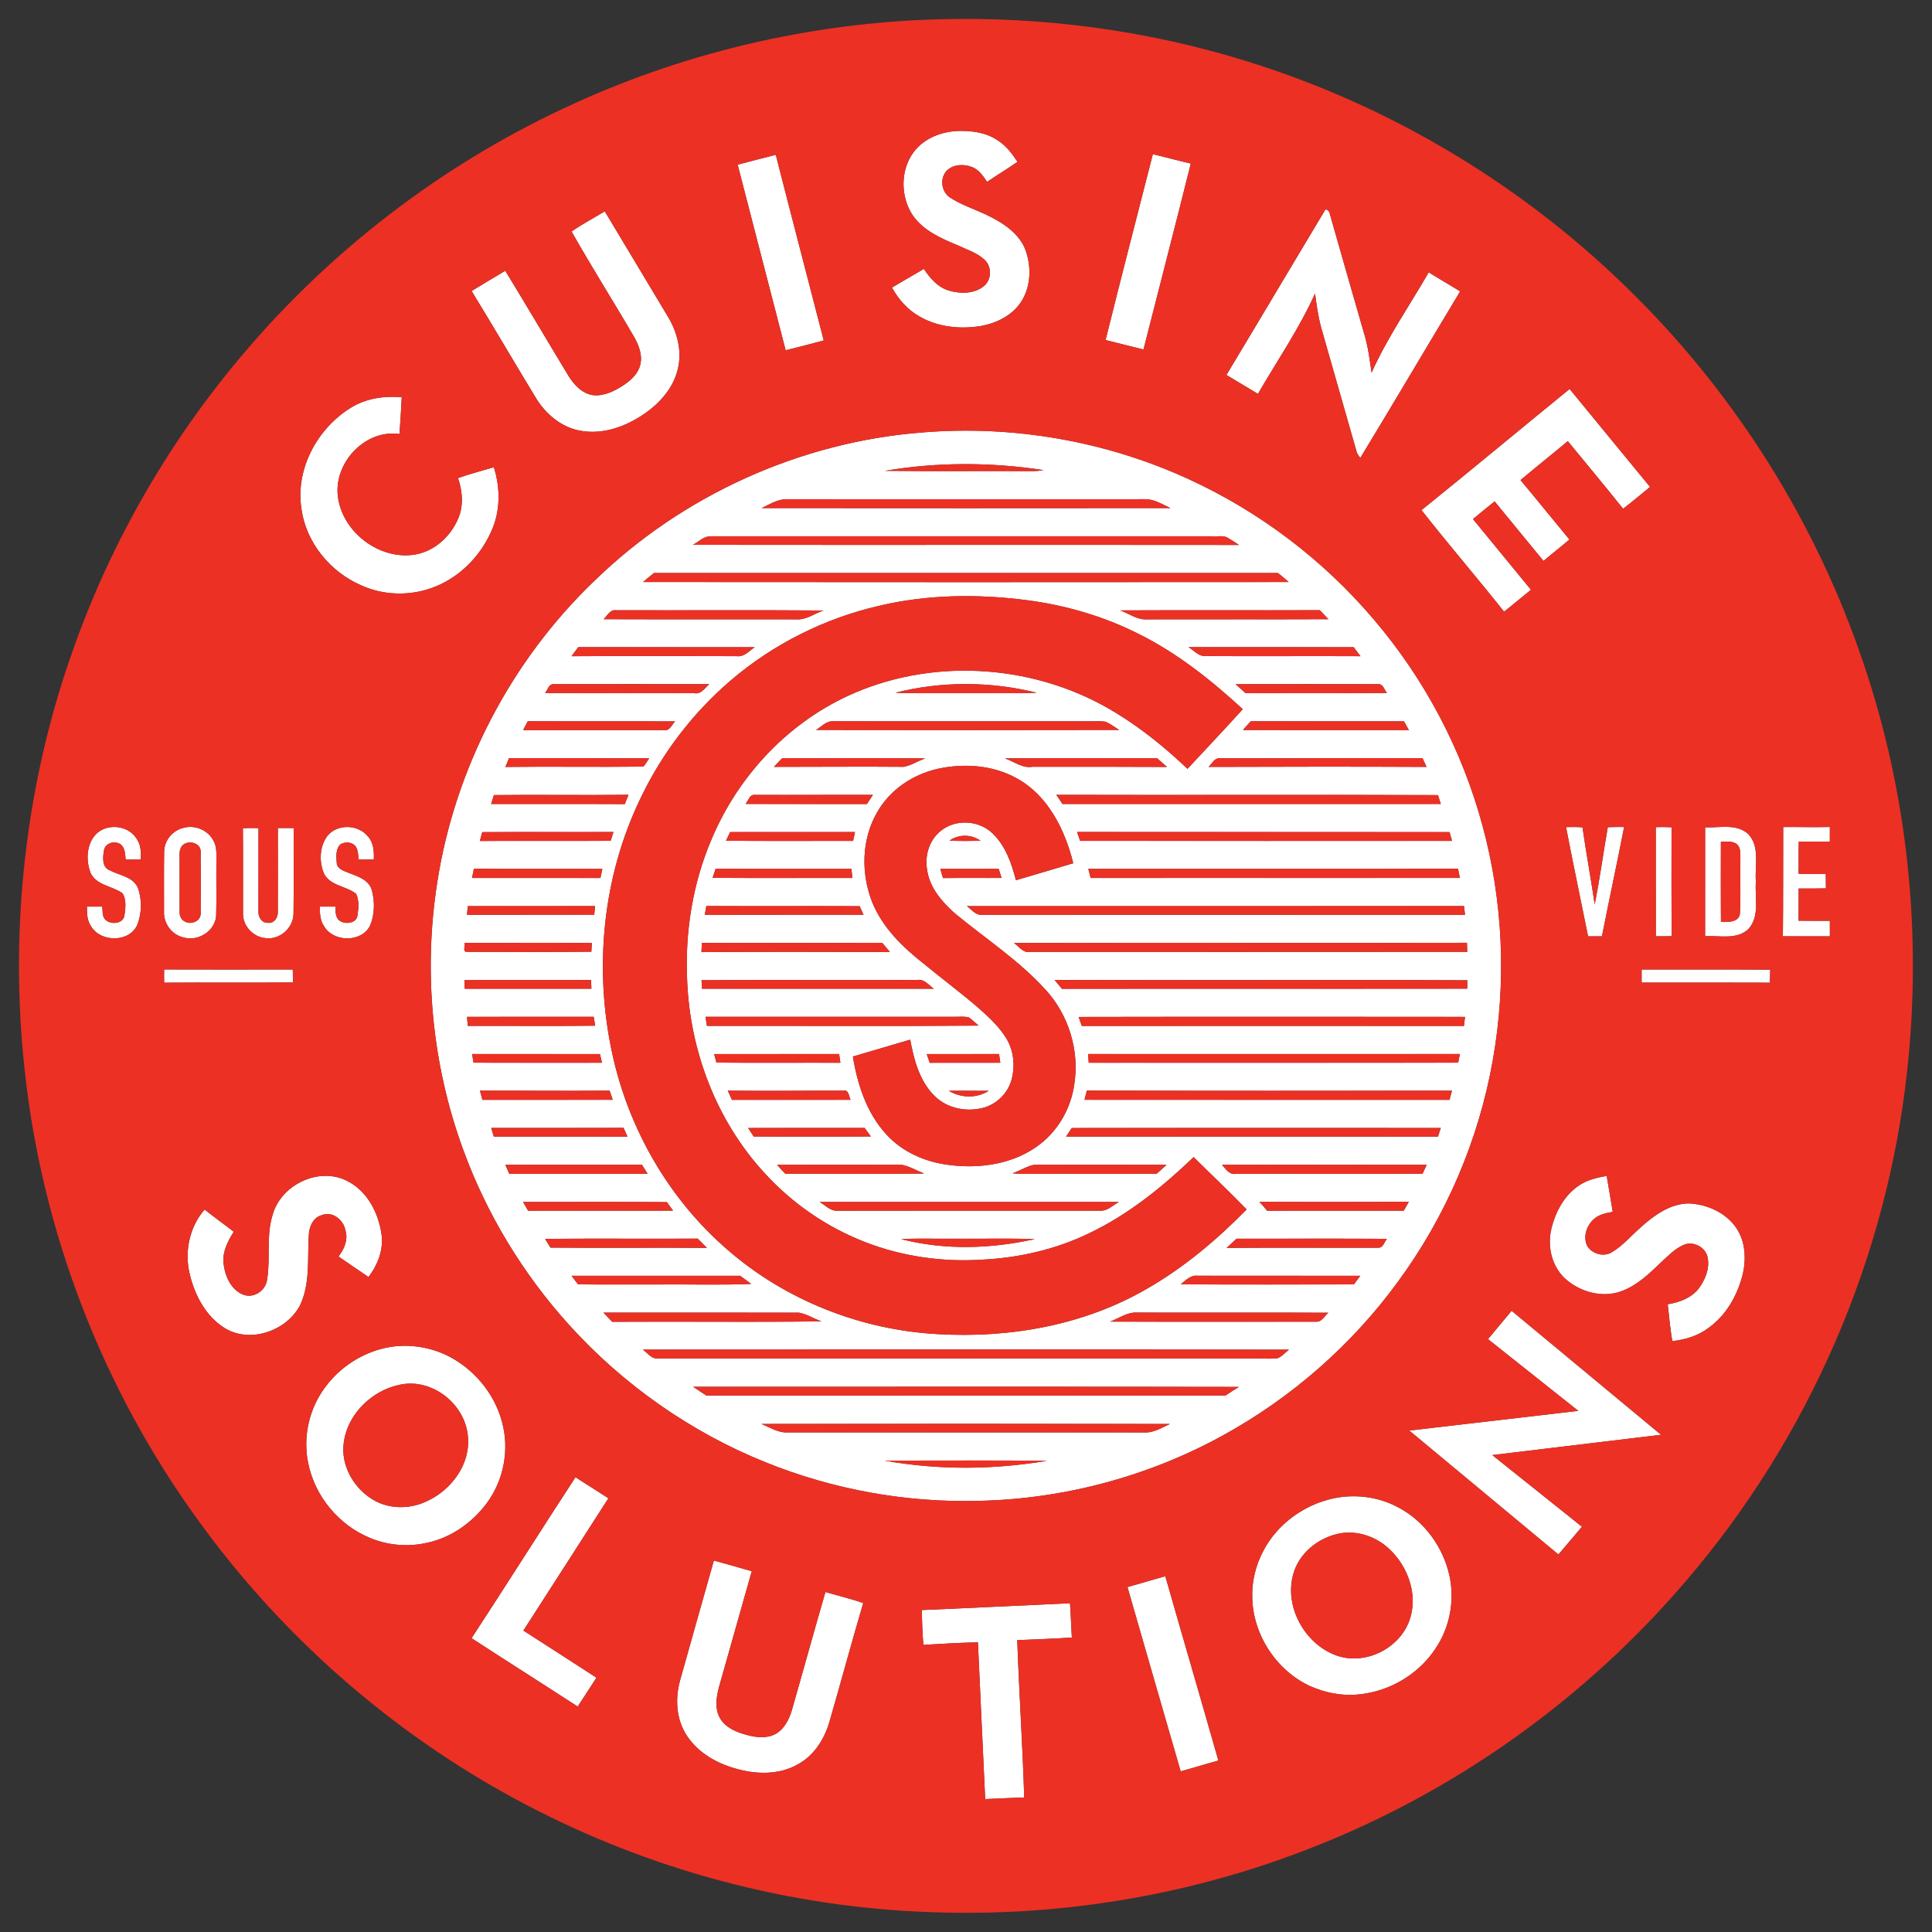
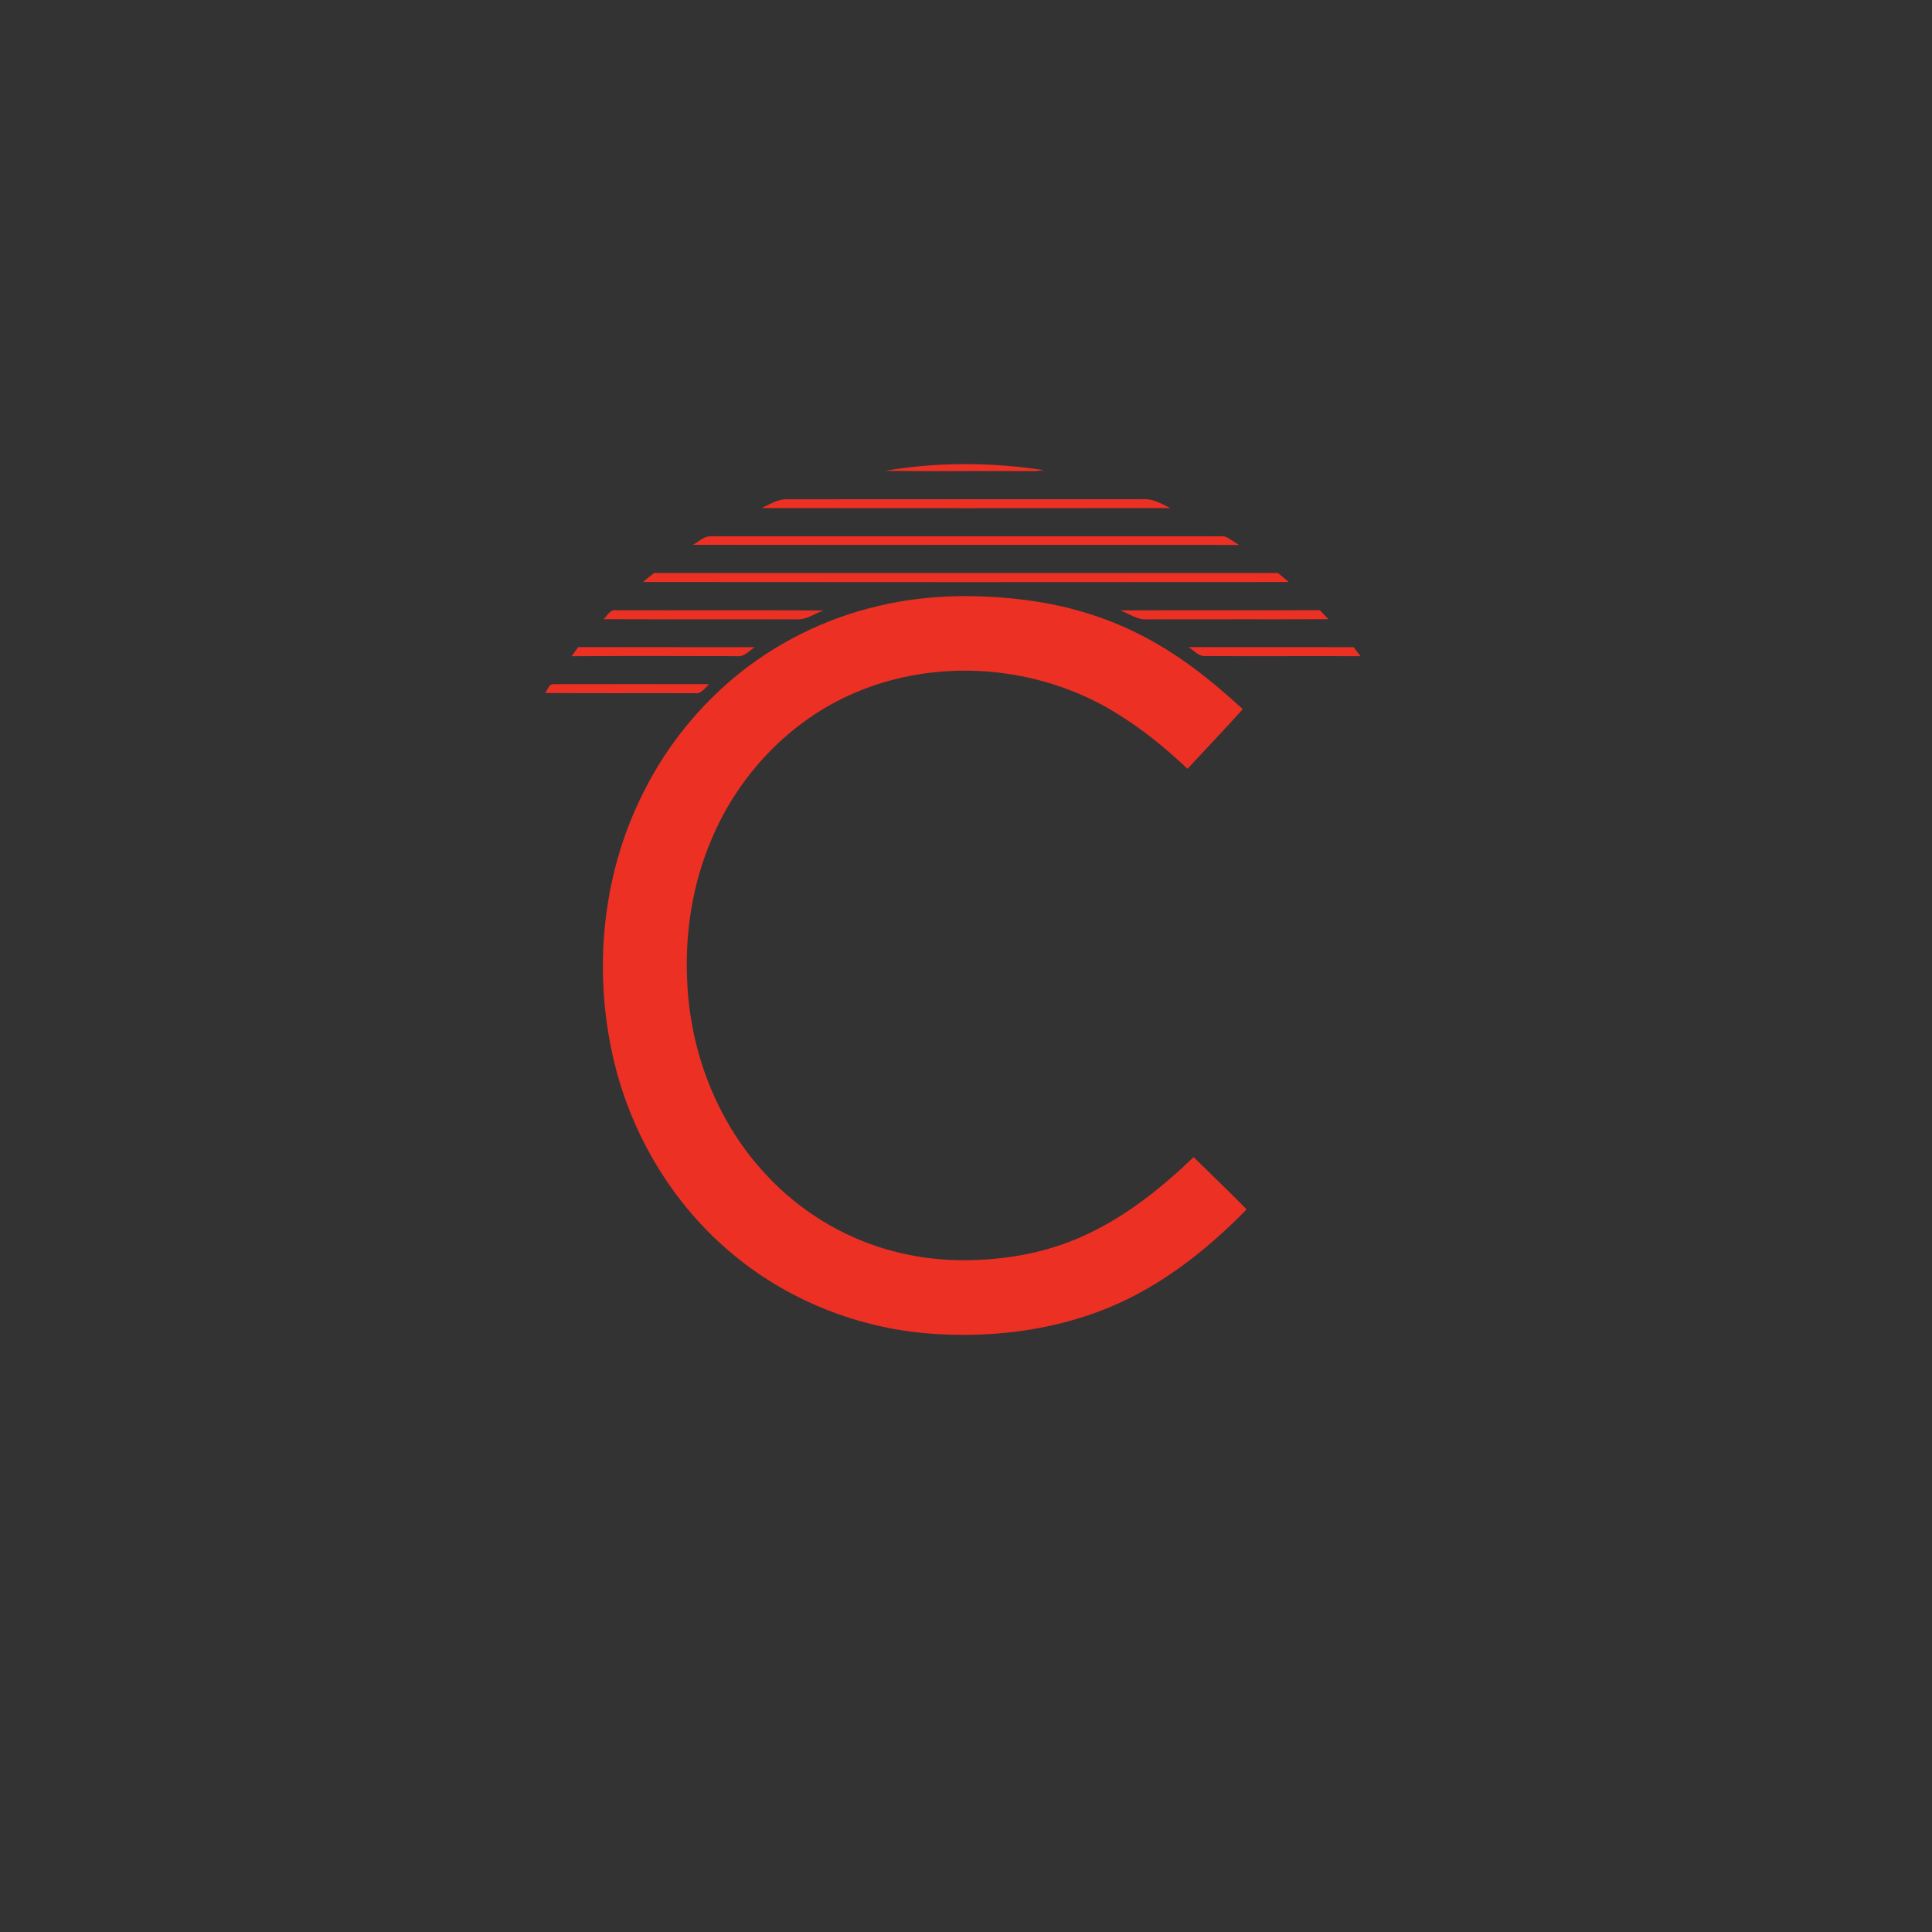
<svg xmlns="http://www.w3.org/2000/svg" width="1280" height="1280" viewBox="0 0 960 960">
  <rect x="0" y="0" width="960" height="960" fill="#333333" stroke="none" />
-   <path d="M455.62 73.64c5.45-5.79 13.54-8.51 21.36-8.59 6.61-.09 13.56 1 19.07 4.89 4.01 2.62 6.95 6.51 9.53 10.48-4.93 3.46-10.11 6.54-15.08 9.95-1.99-2.89-4.09-6.07-7.51-7.39-4.02-1.52-9.1-1.4-12.39 1.66-3.72 3.68-2.95 10.49 1.32 13.42 5.43 3.61 11.7 5.62 17.57 8.36 7.77 3.64 15.81 8.49 19.58 16.56 3.4 8.24 3.46 18.22-1.08 26.04-4.34 7.41-12.56 11.61-20.81 13-10.26 1.66-21.32.49-30.39-4.83-5.84-3.29-10.39-8.47-13.58-14.31 5.28-3.1 10.58-6.16 15.85-9.27 3.07 4.64 7 9.24 12.58 10.81 5.69 1.63 12.6 1.64 17.36-2.34 3.87-3.26 3.86-9.85.06-13.16-3.72-3.33-8.6-4.9-13.05-6.97-8.2-3.41-16.92-7.18-22.26-14.64-6.82-9.91-6.52-24.75 1.87-33.67m-89.08 8.19c6.31-1.65 12.61-3.34 18.94-4.91 7.85 30.78 15.92 61.49 23.83 92.25-6.28 1.73-12.61 3.29-18.92 4.88-7.92-30.75-15.95-61.47-23.85-92.22m182.82 87.12c7.64-30.84 15.63-61.58 23.49-92.36 6.29 1.53 12.53 3.22 18.84 4.68-7.65 30.84-15.7 61.58-23.5 92.39-6.29-1.53-12.55-3.15-18.83-4.71m108.68-63.93c.6-2.09 2.65-.09 2.73 1.25 5.6 19.7 11.27 39.38 16.93 59.06 2.02 6.45 2.86 13.16 3.83 19.82 7.86-17.47 18.86-33.27 28.39-49.83 5.16 3.23 10.45 6.24 15.62 9.46-16.58 27.56-32.92 55.26-49.6 82.75-.85-1.07-1.71-2.16-1.98-3.53-5.81-20.45-11.68-40.88-17.51-61.32-1.49-5.52-2.25-11.18-3.02-16.83-7.84 17.49-18.8 33.31-28.36 49.86-5.23-3.12-10.47-6.24-15.67-9.39 16.29-27.05 32.38-54.23 48.64-81.3M284 115.04c5.27-3.68 11-6.7 16.51-10.01 10.59 17.57 21.09 35.2 31.66 52.79 4.5 7.67 6.84 17.02 4.58 25.79-2.22 9.14-8.77 16.62-16.37 21.85-9.28 6.48-20.93 10.75-32.33 8.51-9.01-1.69-16.54-7.99-21.37-15.58-10.87-17.87-21.42-35.94-32.34-53.78 5.54-3.41 11.15-6.71 16.73-10.07 10.56 17.28 20.82 34.73 31.3 52.06 2.81 4.57 6.91 9.07 12.52 9.78 5.58.5 10.78-2.23 15.28-5.22 3.59-2.43 7.08-5.7 8.01-10.11 1.12-4.61-.73-9.28-2.9-13.29-10.26-17.67-21.23-34.95-31.28-52.72m422.34 138.43c24.68-19.87 49.02-40.18 73.6-60.19 13.35 16.2 26.6 32.48 39.96 48.67-4.44 3.65-8.83 7.37-13.4 10.84-9.03-11.3-18.3-22.41-27.47-33.59-7.78 6.52-15.73 12.83-23.5 19.35 8.19 9.77 16.16 19.73 24.31 29.53-4.23 3.64-8.64 7.05-12.89 10.65-8.1-9.85-16.21-19.7-24.27-29.59-3.63 2.88-7.2 5.82-10.76 8.79 9.62 11.7 19.21 23.42 28.81 35.13-4.48 3.61-8.86 7.33-13.38 10.88-13.46-16.99-27.65-33.41-41.01-50.47m-531.89-50.94c7.49-4.6 16.52-5.92 25.17-5.15-.29 6.1-.7 12.19-1.12 18.28-16.48-2.39-31.67 13.18-30.76 29.36 1.12 18 19.34 32.83 37.16 30.72 11.01-1.25 20.2-9.98 23.59-20.28 1.8-5.87 1.06-12.18-.9-17.9 5.84-2.09 11.85-3.63 17.79-5.4 3.32 10.39 3.31 22.01-1.33 32-5.68 12.79-16.5 23.47-29.81 28.09-11.29 3.99-24.12 3.53-35.01-1.51-15.28-6.69-27.19-21.25-29.46-37.93-3.07-19.79 7.91-40.01 24.68-50.28m284.12 12.33c44.86-3.66 90.65 4.28 131.59 23 35.58 16.22 67.5 40.41 92.75 70.27 25.14 29.53 43.64 64.68 53.74 102.13 10.29 37.8 11.97 77.89 5.13 116.46-7.02 39.85-23.41 78.02-47.45 110.57-22.77 31.12-52.47 57.1-86.22 75.72-36.96 20.44-78.9 31.74-121.11 32.74-36.36 1.06-72.92-5.51-106.64-19.17-37.15-14.95-70.76-38.57-97.61-68.27-22.95-25.38-41.03-55.18-52.71-87.35-15.4-42.14-19.75-88.19-12.78-132.49 8.78-56.75 36.72-110.3 78.22-149.98 43.65-42.44 102.38-69 163.09-73.63m-18.8 19.09c24.05.3 48.11 0 72.16.15 2.2.03 4.42-.1 6.6-.51-26.07-3.96-52.75-4.08-78.76.36m-61.29 18.51c67.7.06 135.4.07 203.1 0-4.01-1.82-7.97-4.45-12.52-4.41-59.7.05-119.4-.01-179.1.03-4.15.33-7.81 2.62-11.48 4.38m-34.17 18.26c90.46.11 180.92-.03 271.38.07-1.74-1.1-3.45-2.24-5.21-3.29-2.19-1.61-5.03-.87-7.53-1.02-83.31.03-166.62.03-249.94 0-3.38-.02-5.87 2.75-8.7 4.24m-24.76 18.48c106.94.11 213.88.09 320.81.01-1.74-1.55-3.54-3.03-5.36-4.48-103.34.01-206.69.02-310.04 0-1.84 1.45-3.65 2.93-5.41 4.47M437 300.98c-27.12 6.21-52.73 19.02-73.89 37.12-18.75 16.05-34.08 36.07-44.73 58.35-19.04 39.19-23.39 84.86-14.11 127.27 8.12 37.28 28.09 72.05 57 97.07 28.88 25.25 66.45 40.06 104.7 42.13 35.89 2.1 72.94-4.45 104.23-22.72 18.29-10.51 34.51-24.24 49.25-39.24-8.61-8.84-17.58-17.32-26.35-26-15.57 14.92-32.62 28.72-52.23 37.99-16.48 7.95-34.66 12.07-52.89 12.97-19.7 1.25-39.7-1.57-58.12-8.74-18.99-7.35-36.19-19.2-49.9-34.23-23.87-25.86-37.12-60.65-38.51-95.66-1.16-24.05 2.72-48.45 12.26-70.61 13.43-31.8 38.89-58.67 70.76-72.31 41.59-17.96 91.79-13.84 130.23 9.99 12.81 7.81 24.5 17.35 35.36 27.66 9.15-9.88 18.46-19.61 27.46-29.64-15.64-14.4-32.47-27.8-51.59-37.32-17.55-8.89-36.7-14.42-56.19-16.9-24.17-3.07-48.96-2.8-72.74 2.82m-137.06 6.7c32.01.13 64.01-.02 96.02.07 4.85.3 8.84-2.98 13.29-4.4-34.41-.26-68.83-.02-103.24-.13-2.9-.38-4.26 2.78-6.07 4.46m256.66-4.38c4.42 1.56 8.48 4.82 13.38 4.45 30.03-.09 60.06.05 90.09-.07-1.4-1.52-2.82-3.01-4.26-4.48-33.07.13-66.14-.07-99.21.1m-269.27 18.27c-1.13 1.49-2.24 2.99-3.35 4.5 27.34-.18 54.67-.08 82.01-.03 3.71.56 6.25-2.58 9.02-4.46-29.23-.02-58.46 0-87.68-.01m303.21-.01c2.45 1.43 4.5 3.98 7.4 4.42 26.02.18 52.05-.06 78.08.08-1.13-1.5-2.27-2.99-3.39-4.48-27.36-.04-54.72.01-82.09-.02m-319.69 22.79c24.71.2 49.42.01 74.13.1 3.38.64 5.24-2.57 7.41-4.5-25.8-.02-51.6-.05-77.39.01-2.38-.07-2.89 2.93-4.15 4.39m174.09-.14c10.98.49 21.99.1 32.98.22 12.41-.12 24.83.26 37.24-.21-22.93-5.7-47.3-5.81-70.22-.01m169.05-4.25c1.62 1.51 3.26 2.99 4.92 4.47 23.43-.06 46.86.12 70.29-.09-1.34-1.44-1.83-4.48-4.26-4.38q-35.475-.075-70.95 0M262.24 358.4c-.77 1.45-1.52 2.9-2.27 4.37 23.32-.01 46.65-.03 69.98.01 2.84.53 3.88-2.72 5.51-4.34-24.41-.04-48.82.04-73.22-.04m143.28 4.3c50.18.09 100.37.11 150.56-.01-2.2-1.42-4.31-3-6.71-4.06-2.75-.44-5.56-.15-8.33-.2-42.37-.01-84.74.02-127.11-.02-3.37-.2-5.76 2.66-8.41 4.29m216.01-4.29c-1.33 1.41-2.65 2.84-3.91 4.31 27.47.07 54.94.04 82.42.02q-1.2-2.175-2.4-4.32c-25.37.01-50.74.03-76.11-.01m-368.6 18.32c-.61 1.45-1.2 2.91-1.8 4.36 22.86-.3 45.72.12 68.57-.17 1.12-1.28 1.96-2.76 2.89-4.17-23.22-.03-46.44 0-69.66-.02m131.65 4.32c21.48.01 42.97-.21 64.46-.02 3.78-.73 7.13-2.89 10.73-4.2-23.69-.23-47.38.02-71.07-.13-1.4 1.42-2.77 2.88-4.12 4.35m114.76-4.22c4.51 1.54 8.65 5.04 13.69 4.18 22.29-.07 44.58 0 66.87.08-1.66-1.46-3.33-2.91-5-4.35-25.19.06-50.38-.13-75.56.09m101.19 4.24c36.11-.11 72.22-.19 108.33 0-.68-1.45-1.37-2.9-2.04-4.34-33.64.04-67.28-.01-100.92.02-2.55-.06-3.7 2.83-5.37 4.32m-134.55.95c-12.45 2.77-23.94 10.53-30.22 21.76-7.75 13.45-7.98 30.42-2.31 44.67 5.14 12.54 15.13 22.24 25.61 30.46 8.98 7.38 18.31 14.34 27.13 21.92 5.11 4.55 10.27 9.26 13.86 15.16 3.74 6.12 4.43 13.83 2.54 20.68-1.81 6.39-6.98 11.63-13.31 13.59-8.52 2.52-18.53.7-24.91-5.71-7.49-7.36-10.23-17.95-12.1-27.95-9.5 2.76-18.97 5.64-28.47 8.38 2.25 13.92 6.87 28.08 16.58 38.65 7.87 8.69 19.16 13.68 30.66 15.16 15.7 2.15 32.82-.28 45.62-10.17 9.35-7.15 15.48-18.13 17.13-29.74 2.7-16.88-2.82-34.76-14.43-47.28-13.13-14.4-29.57-25.14-44.54-37.46-6.6-5.78-12.9-12.94-14.16-21.96-1.25-7.16 1.17-15.11 7.1-19.55 7.29-5.75 18.62-5.04 25.3 1.33 6.51 6.15 9.59 14.94 11.73 23.42 9.5-2.82 19.01-5.58 28.5-8.44-4.1-16.61-12.5-33.64-28.05-42.18-11.82-6.62-26.19-7.6-39.26-4.74m-220.56 13.05c-.46 1.47-.93 2.94-1.38 4.41 22.14.07 44.29-.05 66.43.06.62-1.53 1.23-3.07 1.8-4.61-22.28.27-44.57-.12-66.85.14m125.04 4.4c20.1.08 40.2-.01 60.3.05.99-1.52 1.99-3.04 2.99-4.55-19.6-.08-39.19.09-58.79 0-2.56-.24-3.11 2.97-4.5 4.5m154.43-4.53c1 1.52 2.02 3.03 3.03 4.55 62.67.01 125.34.02 188.01 0-.48-1.48-.96-2.95-1.42-4.41-63.21-.27-126.41.06-189.62-.14m-285.26 18.54c-.39 1.46-.79 2.92-1.19 4.39 21.67-.1 43.34.07 65.01-.08.45-1.47.91-2.93 1.37-4.38-21.73.09-43.46-.07-65.19.07m123.15-.03c-.68 1.43-1.36 2.86-2.03 4.3 21.04.22 42.09.04 63.14.09.31-1.48.63-2.94.95-4.41-20.69.01-41.38-.02-62.06.02m172.4-.05c.5 1.46 1.01 2.93 1.51 4.41 61.6.08 123.2.03 184.81.02-.42-1.46-.83-2.92-1.24-4.37-61.69-.09-123.38.03-185.08-.06m-63.36 4.31c5.13.23 10.27.16 15.4.07-4.54-3.26-10.86-3.37-15.4-.07m-237.28 18.55c21.27.01 42.53-.02 63.8.02.33-1.51.65-3.02.98-4.52-21.28-.09-42.56.08-63.83-.09-.33 1.53-.65 3.05-.95 4.59m119.55-.08c23.14.19 46.28.03 69.42.08-.15-1.51-.29-3.02-.42-4.52-22.5-.02-44.99.04-67.49-.03-.51 1.48-1.02 2.97-1.51 4.47m114.48.13c9.7-.12 19.41-.01 29.11-.06-.49-1.52-.96-3.03-1.45-4.54-9.66.05-19.32.03-28.97.02.4 1.53.83 3.06 1.31 4.58m72.21-4.56c.38 1.49.77 3 1.16 4.51 61.15-.01 122.3.02 183.45-.01-.31-1.54-.61-3.07-.89-4.59-61.24.19-122.48.02-183.72.09m-308.34 18.49c-.14 1.43-.27 2.87-.39 4.31 21.07-.06 42.15.04 63.22-.05.11-1.07.32-3.21.42-4.28-21.08.05-42.17.01-63.25.02m118.52-.05c-.25 1.45-.49 2.91-.74 4.37 26.28-.06 52.57.01 78.85-.04-.64-1.42-1.28-2.83-1.89-4.24-25.41-.12-50.81.05-76.22-.09m129.47.06c2.34 1.66 4.37 4.63 7.58 4.3 79.98-.03 159.96-.01 239.94 0q-.255-2.175-.48-4.32c-82.34.03-164.69 0-247.04.02m23.41 18.31c2.02 1.45 3.68 3.72 6.13 4.43 73.02.03 146.07 0 219.09-.04-.06-1.5-.1-3-.14-4.49-75.03.12-150.06-.07-225.08.1m-272.95-.06c.34 1.28-1.22 4.62 1.14 4.44 20.6.12 41.2.13 61.8-.05.08-1.45.16-2.89.27-4.32-21.07-.17-42.14-.03-63.21-.07m117.86-.01c-.07 1.53-.14 3.07-.2 4.61 31.21-.22 62.42-.15 93.63-.04-1.25-1.56-2.54-3.09-3.84-4.59-29.86.06-59.73.02-89.59.02m-117.99 18.56c.05 1.41.11 2.82.18 4.25 20.97-.01 41.95 0 62.92-.01-.06-1.46-.11-2.91-.16-4.35-20.98.16-41.96-.07-62.94.11m117.83.02c.07 1.4.15 2.8.22 4.21 38.41.03 76.82.01 115.22.02-2.49-1.72-4.63-4.84-8.01-4.39-35.81.23-71.62-.1-107.43.16m175.42-.14c1.21 1.47 2.43 2.94 3.67 4.4 67.13-.1 134.25.03 201.37-.07.01-1.39.02-2.78.04-4.16-68.35-.32-136.72.1-205.08-.17m-291.95 18.34c.11 1.49.24 2.99.37 4.49 21.1-.08 42.2.14 63.3-.11q-.375-2.22-.72-4.41c-20.98.03-41.97-.04-62.95.03m118.49-.03c.23 1.49.47 3 .73 4.5 44.97-.06 89.96.21 134.93-.13-1.59-1.42-3.11-2.92-4.87-4.1-2.41-.56-4.92-.2-7.36-.28-41.14.02-82.29.01-123.43.01m185.39.07c.53 1.48 1.08 2.97 1.62 4.45 63.3-.01 126.59-.01 189.88 0 .16-1.5.34-2.99.52-4.48-64.01-.04-128.01-.1-192.02.03m-301.35 18.42c.23 1.43.47 2.86.7 4.3 21.27.09 42.54.02 63.82.03-.34-1.44-.66-2.89-.98-4.32-21.18 0-42.36.01-63.54-.01m120.27.01c.37 1.41.75 2.82 1.12 4.24 20.53.21 41.07.01 61.6.1-.21-1.45-.42-2.9-.62-4.35-20.7.02-41.4 0-62.1.01m105.62 0c.49 1.44.99 2.9 1.49 4.35 11.69-.05 23.38 0 35.08-.03-.21-1.46-.42-2.9-.63-4.34-11.98.05-23.96 0-35.94.02m80.18-.01c.1 1.44.22 2.88.33 4.33 61.2-.01 122.39.06 183.58-.03.27-1.44.55-2.87.83-4.3-61.58.01-123.16.02-184.74 0m-302.17 18.21c.4 1.51.81 3.04 1.23 4.56 21.58-.02 43.16.03 64.74-.02-.52-1.53-1.03-3.04-1.55-4.56-21.47.25-42.94-.03-64.42.02m123.14-.02q1.02 2.295 2.07 4.59c19.66-.04 39.32.01 58.98-.02-.95-1.71-.87-5.22-3.68-4.54-19.12-.05-38.25.25-57.37-.03m109.86.09c5.95 3.63 13.92 3.84 19.81-.03-6.6.13-13.21-.11-19.81.03m68.57-.13c-.41 1.53-.8 3.06-1.18 4.61 60.46.03 120.93 0 181.39.01.4-1.52.8-3.04 1.2-4.55-60.47.07-120.95.13-181.41-.07m-295.97 18.57c.41 1.43.84 2.87 1.28 4.31 22.15.05 44.3-.1 66.45.08-.66-1.49-1.32-2.96-1.99-4.43-21.92.11-43.83.02-65.74.04m127.64.05c.93 1.4 1.86 2.82 2.78 4.24 19.41 0 38.81.08 58.21-.04-1.04-1.43-2.07-2.84-3.11-4.25-19.3.04-38.59-.05-57.88.05m160.81 0c-.94 1.41-1.87 2.83-2.8 4.25 61.59.03 123.18-.03 184.78.04.45-1.45.92-2.88 1.39-4.31-61.12-.03-122.25-.06-183.37.02m-281.43 18.29q.975 2.22 1.95 4.47c22.91-.01 45.82.03 68.73-.02-.95-1.52-1.9-3.02-2.85-4.52-22.61.07-45.22-.05-67.83.07m135.04-.01c1.28 1.53 2.64 3.02 4.05 4.46 23.01-.04 46.02.19 69.03-.12-3.72-1.43-7.26-3.62-11.19-4.35-20.63-.05-41.26-.06-61.89.01M503.11 583c2.61.26 5.24.32 7.88.28 21.25-.08 42.51.06 63.77-.08 1.64-1.46 3.28-2.92 4.9-4.42-21.91-.07-43.82-.06-65.73-.01-3.8.71-7.14 3.03-10.82 4.23m104.09-4.22c1.78 2.01 3.65 5.04 6.8 4.5 30.95-.08 61.9.07 92.86-.08.68-1.47 1.37-2.94 2.06-4.41-33.91-.1-67.82-.07-101.72-.01m-347.28 18.47c.82 1.45 1.65 2.89 2.49 4.34 24-.05 48.01 0 72.02-.03-1.03-1.41-2.05-2.81-3.05-4.23-23.82-.2-47.64-.04-71.46-.08m147.31 0c2.83 1.52 5.26 4.51 8.71 4.34 43.66-.03 87.32-.02 130.98-.01 3.54.1 6.13-2.78 9.06-4.33-49.58-.02-99.17-.01-148.75 0m218.55-.03c1.35 1.38 2.65 2.82 3.83 4.37 22.64-.04 45.28-.02 67.92-.01.8-1.48 1.68-2.92 2.49-4.39-24.74.1-49.49.05-74.24.03M270.85 615.6c.89 1.43 1.8 2.87 2.68 4.32 25.91.22 51.82-.05 77.72.14-1.51-1.56-3.04-3.09-4.6-4.6-25.26.15-50.53-.12-75.8.14m176.88.09c21.72 5.62 44.71 4.86 66.49 0-13.4-.43-26.81-.08-40.21-.19-8.76.11-17.53-.24-26.28.19m166.74-.19c-1.67 1.5-3.33 3.02-4.96 4.57 25.17-.19 50.34-.01 75.5-.08 2.35-.07 2.85-2.93 4.14-4.42-24.89-.17-49.78-.03-74.68-.07m-330.48 18.43c1.08 1.41 2.16 2.82 3.22 4.25 12.93.18 25.87.03 38.81.08 15.74-.18 31.51.36 47.23-.28-1.8-1.39-3.64-2.71-5.48-4.04-27.93-.02-55.85-.01-83.78-.01m302.71 4.25c28.68.15 57.36.09 86.04.03 1.04-1.43 2.11-2.86 3.18-4.28-26.97-.01-53.93.02-80.9-.02-3.43-.41-5.9 2.32-8.32 4.27m-286.84 14.05c1.44 1.53 2.9 3.05 4.37 4.57 34.65-.22 69.31.23 103.95-.23-3.79-1.29-7.25-3.64-11.21-4.31-32.37-.05-64.74.01-97.11-.03m251.73 4.47c34.13.13 68.27.03 102.4.05 2.79.16 4.17-2.87 6.03-4.45-31.68-.16-63.37.02-95.05-.09-4.88-.28-8.97 2.91-13.38 4.49m-232.16 13.91c2.11 1.47 3.83 4.11 6.57 4.39 99.68 0 199.36-.01 299.04-.01 3.26.02 6.55.32 9.8-.11 2.21-.86 3.77-2.84 5.64-4.23-107.01-.16-214.03-.08-321.05-.04m25.01 18.48c2.15 1.48 4.35 2.89 6.54 4.33 86 .02 172 .03 258-.01 2.17-1.48 4.38-2.89 6.62-4.26-90.38-.17-180.77-.06-271.16-.06m33.93 18.46c3.78 1.57 7.45 3.9 11.6 4.21 60.01 0 120.02-.01 180.02.01 4.07-.29 7.71-2.53 11.35-4.21-67.66-.11-135.31-.09-202.97-.01m61.26 18.22c26.57 4.78 54.01 4.58 80.6.09-26.86-.26-53.73-.08-80.6-.09M47.57 414.62c5.35-5.57 15.65-4.73 20.01 1.67 2.34 3.06 2.7 7.07 2.28 10.78-2.48-.01-4.95 0-7.43.01-.25-2.51-.24-5.38-2.17-7.28-2.8-2.33-7.91-1.15-8.58 2.7-.59 3.37-1.14 8.43 2.84 9.94 4.85 2.58 11.78 3.18 14.1 8.93 1.94 5.71 1.82 12.22-.27 17.87-3.67 9.06-17.89 9.18-22.92 1.33-2.13-2.92-2.28-6.62-2.23-10.08 2.54.01 5.08 0 7.63-.02.27 2.34-.21 5.24 1.93 6.86 2.74 2.22 8.55 1.62 9.09-2.51.53-3.57.98-7.69-.89-10.92-5.06-3.67-12.83-3.83-15.9-10.03-2.43-6.18-2.15-14.17 2.51-19.25m43.85-3.33c5.62-1.5 12.11 1.31 14.7 6.55 1.74 3.08 1.36 6.72 1.4 10.11-.12 9.04.14 18.09-.11 27.13-.56 7.58-8.99 12.84-16.14 10.74-5.78-1.2-10.01-6.88-9.77-12.75.03-10.07-.09-20.15.06-30.22.24-5.53 4.46-10.43 9.86-11.56m.01 8.19c-1.86 1.13-2.27 3.46-2.2 5.47.04 9.33-.02 18.66.02 27.99-.14 2.07.84 4.27 2.87 5.07 3.08 1.62 7.78-.44 7.59-4.24.09-10.16.08-20.34 0-30.51.14-4.13-5.23-5.8-8.28-3.78m29.26-7.96c2.58-.09 5.16-.11 7.75-.08-.02 13.81-.01 27.62-.02 41.43-.21 2.65 1.62 5.81 4.59 5.65 3.17.56 5.23-2.69 5.04-5.51.05-13.85.01-27.72.01-41.57 2.63-.01 5.25-.01 7.88 0-.09 14.18.12 28.37-.09 42.55-.07 7.04-6.77 13.09-13.81 12.17-6.1-.46-11.36-5.97-11.28-12.12-.06-14.18.1-28.35-.07-42.52m41.85 4.02c4.9-6.39 15.66-6 20.48.3 2.66 3.1 2.88 7.33 2.74 11.22-2.51 0-5.01.01-7.52.01-.37-2.24-.17-4.79-1.66-6.67-1.72-2.06-4.96-2.18-7.21-.99-2.7 2.26-2.25 6.21-2.05 9.35.2 3.04 3.55 3.99 5.91 4.95 4.45 1.7 10 3.41 11.53 8.53 1.52 5.73 1.47 12.14-.85 17.66-4.29 8.62-18.36 8.35-22.98.18-1.88-2.84-2.05-6.32-1.95-9.6 2.55.01 5.11.02 7.67.01.12 2.55-.06 5.89 2.59 7.29 2.82 1.63 8.08.86 8.41-3.03.53-3.5.88-7.31-.68-10.59-4.94-3.99-12.96-3.91-16.03-10.19-2.42-5.84-2.16-13.2 1.6-18.43m615.61-4.55c2.72-.11 5.46-.08 8.19.12 1.83 12.78 4.18 25.47 6.06 38.25 2.55-12.71 4.26-25.57 6.51-38.33 2.7-.1 5.4-.12 8.11-.11-3.53 18.14-7.45 36.19-11.02 54.31-2.3.01-4.6.01-6.89.03-3.67-18.09-7.43-36.16-10.96-54.27m44.6.01c2.6-.09 5.22-.07 7.84.07-.02 18.04-.08 36.07.03 54.11-2.62.06-5.24.07-7.85.06-.03-18.08.01-36.16-.02-54.24m24.52.1c7.09.3 15.56-1.97 21.38 3.28 6.07 6.32 3.18 15.78 3.85 23.62-.64 7.87 2.14 17.3-3.8 23.73-5.8 5.37-14.33 3.02-21.44 3.48.01-18.04-.02-36.07.01-54.11m7.83 7.14c-.03 13.29-.08 26.58.03 39.86 3.49.11 9.14.29 9.46-4.46.42-8.88.01-17.8.2-26.69-.1-2.44.34-5.33-1.52-7.25-2.19-2.09-5.45-1.32-8.17-1.46m30.96-7.3c7.72-.07 15.45.19 23.18-.02-.01 2.43-.01 4.87-.01 7.31-5.14.01-10.29.02-15.43-.01-.14 5.3.01 10.6-.13 15.9 4.51.31 9.03.13 13.55.18.01 2.38.03 4.75.08 7.13-4.52.11-9.04.06-13.56.07-.02 5.33.03 10.66-.04 15.99 5.18.09 10.36.03 15.54.05-.01 2.57 0 5.14.01 7.71-7.78-.03-15.57.01-23.35-.02.2-18.09.1-36.19.16-54.29M81.57 488.3c-.06-2.2-.07-4.4-.01-6.58 21.3.07 42.61.05 63.91.01.04 2.14.07 4.29.14 6.44-21.35.2-42.69-.05-64.04.13m734.15-6.55c21.3.07 42.6-.09 63.89.08-.08 2.15-.11 4.3-.16 6.46-21.24-.11-42.49-.03-63.73-.04-.01-2.17-.01-4.34 0-6.5M135.51 603.52c4.19-15.03 23.45-24.1 37.39-16.5 9.72 5.03 15.15 15.74 16.67 26.23 1.1 7.66-1.86 15.27-6.47 21.29-4.98-3.37-9.95-6.77-14.9-10.18 2.82-3.67 4.92-8.39 3.42-13.05-.92-5.18-6.54-9.71-11.79-7.49-4.09 1.11-6.09 5.38-6.35 9.31-.86 11.94.91 24.68-4.56 35.79-6.9 12.66-25.08 18.85-37.61 10.78-9.11-5.85-14.52-16.11-16.99-26.4-2.79-11.12-.27-23.61 7.36-32.29 4.72 3.8 9.69 7.29 14.46 11.04-2.99 4.75-5.78 10.12-5.02 15.93.7 6.31 3.89 13.47 10.39 15.54 5.14 1.51 10.64-2.59 11.23-7.78 1.72-10.67-.57-21.77 2.77-32.22m649.33-14.63c4.02-2.68 8.82-3.75 13.51-4.58 1.04 5.94 2.02 11.89 3 17.85-3.1.62-6.43 1.13-8.92 3.25-3.81 2.99-5.85 8.54-4 13.16 2.16 4.45 8.52 6.33 12.69 3.52 5.29-3.17 9.29-7.98 13.89-12.01 6.67-6.07 14.63-11.9 24.01-12.11 9.14.37 18.54 4.52 23.78 12.25 4.61 6.91 4.97 15.82 2.97 23.68-2.65 10.12-8.23 19.84-16.87 25.98-5.19 3.92-11.57 5.8-17.95 6.52-1.03-6.08-1.59-12.21-2.26-18.33 5.78-.92 11.76-3.1 15.44-7.89 3.15-4.27 5.42-9.7 4.43-15.08-.76-5.26-7.13-8.66-11.94-6.53-4.67 2-8.12 5.87-11.81 9.21-5.7 5.48-11.66 11.13-19.23 13.85-9.3 3.38-20.1.47-27.41-5.89-6.99-6.04-9.41-16.11-7.36-24.93 2-8.57 6.5-17.02 14.03-21.92m-45.46 76.51s7.81-9.41 11.73-14.09c24.74 20.55 74.26 61.62 74.26 61.62l-83.86 10.09 44.55 35.59-11.69 13.8-74.11-61.57 83.99-9.79zm-547.82 4.35c10.08-2.22 20.83-.79 30.16 3.55 13.4 6.46 23.92 18.82 27.72 33.24 3.79 13.67.9 28.96-7.55 40.34-7.26 9.82-17.95 17.33-30 19.8-9.34 2.07-19.29 1.19-28.11-2.52-15.5-6.39-27.46-20.82-30.68-37.3-2.7-13.13.6-27.31 8.76-37.94 7.2-9.65 17.93-16.59 29.7-19.17m6.62 18.43c-14.29 3.1-26.71 15.8-27.55 30.71-.62 10.76 5.86 21.14 15.01 26.47 7.96 4.64 18.14 4.55 26.36.62 12.16-5.51 21.77-18.26 20.51-32.03-1.18-16.32-18.13-29.65-34.33-25.77M234.32 814c17.36-26.56 34.29-53.41 51.63-79.98 5.46 3.49 10.92 6.97 16.37 10.46-14.04 21.94-28.18 43.82-42.25 65.74 12.11 7.79 24.23 15.57 36.31 23.41-3.11 4.78-6.16 9.6-9.32 14.35-17.54-11.39-35.22-22.56-52.74-33.98m428.16-69.45c10.86-2.33 22.59-.83 32.37 4.49 12.92 6.81 22.25 19.68 25.37 33.88 2.71 12.37.18 25.85-6.97 36.32-8.44 12.81-22.98 21.34-38.23 22.72-8.17.87-16.47-.82-23.95-4.1-16.78-7.7-28.4-25.43-28.83-43.88-.31-8.07 1.7-16.14 5.45-23.27 6.91-13.35 20.18-22.97 34.79-26.16m1 17.92c-9.47 2.56-17.91 9.7-20.74 19.27-4.86 16.19 5.33 34.85 20.93 40.71 14.21 5.31 31.46-2.98 36.61-17.13 4.55-12.46-.51-26.82-9.94-35.61-6.99-6.68-17.43-9.91-26.86-7.24m-308.76 12.94c6.27 1.77 12.57 3.45 18.82 5.32-5.44 19.17-10.84 38.35-16.27 57.53-1.37 5.1-2.25 11.05.68 15.79 2.81 4.54 8.07 6.68 13.02 8 4.7 1.3 10.05 1.94 14.5-.51 4.36-2.52 6.7-7.31 8.06-11.97 5.6-19.48 10.96-39.04 16.62-58.51 6.26 1.84 12.63 3.32 18.78 5.5-5.84 19.74-11.16 39.64-16.91 59.42-2.51 8.36-7.6 16.35-15.42 20.62-9.44 5.49-21.11 5.15-31.3 2.12-9.4-2.62-18.4-7.87-23.9-16.11-5.43-8.06-6.03-18.56-3.45-27.74 5.53-19.84 11.2-39.64 16.77-59.46m205.52 13.2c6.28-1.76 12.52-3.64 18.81-5.4 8.71 30.55 17.66 61.04 26.36 91.6-6.27 1.7-12.47 3.66-18.73 5.36-8.87-30.5-17.64-61.03-26.44-91.56m-102.18 11.41c24.54-1.02 49.08-2.29 73.62-3.37.42 5.67.56 11.36.91 17.04-9.03.57-18.08.91-27.12 1.28.92 26.07 2.64 52.11 3.47 78.18-6.47.18-12.93.55-19.4.81-1.17-25.97-2.48-51.93-3.61-77.9-9.04.18-18.07.75-27.09 1.26-.54-5.76-.69-11.54-.78-17.3" fill="#fff" />
  <g fill="#ed3024">
-     <path d="M466.55 9.58c51.6-1.42 103.44 5.48 152.75 20.79 72.7 22.45 139.68 63 193.41 116.86 51.01 50.86 90.08 113.62 113.09 181.88C948 394.36 955.21 464.54 947.55 533c-10.15 92.47-48.89 181.46-109.4 252.09-50.25 59.05-115.28 105.49-187.61 133.5-57.3 22.38-119.09 33.13-180.58 31.76-70.5-1.3-140.62-18.87-203.41-50.94-66.79-33.92-125.16-84.18-168.83-145.02-46.95-65.07-76.77-142.4-85.41-222.19-7.84-71.05.36-143.93 24.66-211.21 18.84-52.68 47.29-101.89 83.44-144.6 43.56-51.62 98.34-93.78 159.5-122.46 58.26-27.49 122.26-42.61 186.64-44.35m-10.93 64.06c-8.39 8.92-8.69 23.76-1.87 33.67 5.34 7.46 14.06 11.23 22.26 14.64 4.45 2.07 9.33 3.64 13.05 6.97 3.8 3.31 3.81 9.9-.06 13.16-4.76 3.98-11.67 3.97-17.36 2.34-5.58-1.57-9.51-6.17-12.58-10.81-5.27 3.11-10.57 6.17-15.85 9.27 3.19 5.84 7.74 11.02 13.58 14.31 9.07 5.32 20.13 6.49 30.39 4.83 8.25-1.39 16.47-5.59 20.81-13 4.54-7.82 4.48-17.8 1.08-26.04-3.77-8.07-11.81-12.92-19.58-16.56-5.87-2.74-12.14-4.75-17.57-8.36-4.27-2.93-5.04-9.74-1.32-13.42 3.29-3.06 8.37-3.18 12.39-1.66 3.42 1.32 5.52 4.5 7.51 7.39 4.97-3.41 10.15-6.49 15.08-9.95-2.58-3.97-5.52-7.86-9.53-10.48-5.51-3.89-12.46-4.98-19.07-4.89-7.82.08-15.91 2.8-21.36 8.59m-89.08 8.19c7.9 30.75 15.93 61.47 23.85 92.22 6.31-1.59 12.64-3.15 18.92-4.88-7.91-30.76-15.98-61.47-23.83-92.25-6.33 1.57-12.63 3.26-18.94 4.91m182.82 87.12c6.28 1.56 12.54 3.18 18.83 4.71 7.8-30.81 15.85-61.55 23.5-92.39-6.31-1.46-12.55-3.15-18.84-4.68-7.86 30.78-15.85 61.52-23.49 92.36m108.68-63.93c-16.26 27.07-32.35 54.25-48.64 81.3 5.2 3.15 10.44 6.27 15.67 9.39 9.56-16.55 20.52-32.37 28.36-49.86.77 5.65 1.53 11.31 3.02 16.83 5.83 20.44 11.7 40.87 17.51 61.32.27 1.37 1.13 2.46 1.98 3.53 16.68-27.49 33.02-55.19 49.6-82.75-5.17-3.22-10.46-6.23-15.62-9.46-9.53 16.56-20.53 32.36-28.39 49.83-.97-6.66-1.81-13.37-3.83-19.82-5.66-19.68-11.33-39.36-16.93-59.06-.08-1.34-2.13-3.34-2.73-1.25M284 115.04c10.05 17.77 21.02 35.05 31.28 52.72 2.17 4.01 4.02 8.68 2.9 13.29-.93 4.41-4.42 7.68-8.01 10.11-4.5 2.99-9.7 5.72-15.28 5.22-5.61-.71-9.71-5.21-12.52-9.78-10.48-17.33-20.74-34.78-31.3-52.06-5.58 3.36-11.19 6.66-16.73 10.07 10.92 17.84 21.47 35.91 32.34 53.78 4.83 7.59 12.36 13.89 21.37 15.58 11.4 2.24 23.05-2.03 32.33-8.51 7.6-5.23 14.15-12.71 16.37-21.85 2.26-8.77-.08-18.12-4.58-25.79-10.57-17.59-21.07-35.22-31.66-52.79-5.51 3.31-11.24 6.33-16.51 10.01m422.34 138.43c13.36 17.06 27.55 33.48 41.01 50.47 4.52-3.55 8.9-7.27 13.38-10.88-9.6-11.71-19.19-23.43-28.81-35.13 3.56-2.97 7.13-5.91 10.76-8.79 8.06 9.89 16.17 19.74 24.27 29.59 4.25-3.6 8.66-7.01 12.89-10.65-8.15-9.8-16.12-19.76-24.31-29.53 7.77-6.52 15.72-12.83 23.5-19.35 9.17 11.18 18.44 22.29 27.47 33.59 4.57-3.47 8.96-7.19 13.4-10.84-13.36-16.19-26.61-32.47-39.96-48.67-24.58 20.01-48.92 40.32-73.6 60.19m-531.89-50.94c-16.77 10.27-27.75 30.49-24.68 50.28 2.27 16.68 14.18 31.24 29.46 37.93 10.89 5.04 23.72 5.5 35.01 1.51 13.31-4.62 24.13-15.3 29.81-28.09 4.64-9.99 4.65-21.61 1.33-32-5.94 1.77-11.95 3.31-17.79 5.4 1.96 5.72 2.7 12.03.9 17.9-3.39 10.3-12.58 19.03-23.59 20.28-17.82 2.11-36.04-12.72-37.16-30.72-.91-16.18 14.28-31.75 30.76-29.36.42-6.09.83-12.18 1.12-18.28-8.65-.77-17.68.55-25.17 5.15m284.12 12.33c-60.71 4.63-119.44 31.19-163.09 73.63-41.5 39.68-69.44 93.23-78.22 149.98-6.97 44.3-2.62 90.35 12.78 132.49 11.68 32.17 29.76 61.97 52.71 87.35 26.85 29.7 60.46 53.32 97.61 68.27 33.72 13.66 70.28 20.23 106.64 19.17 42.21-1 84.15-12.3 121.11-32.74 33.75-18.62 63.45-44.6 86.22-75.72 24.04-32.55 40.43-70.72 47.45-110.57 6.84-38.57 5.16-78.66-5.13-116.46-10.1-37.45-28.6-72.6-53.74-102.13-25.25-29.86-57.17-54.05-92.75-70.27-40.94-18.72-86.73-26.66-131.59-23m-411 199.76c-4.66 5.08-4.94 13.07-2.51 19.25 3.07 6.2 10.84 6.36 15.9 10.03 1.87 3.23 1.42 7.35.89 10.92-.54 4.13-6.35 4.73-9.09 2.51-2.14-1.62-1.66-4.52-1.93-6.86-2.55.02-5.09.03-7.63.02-.05 3.46.1 7.16 2.23 10.08 5.03 7.85 19.25 7.73 22.92-1.33 2.09-5.65 2.21-12.16.27-17.87-2.32-5.75-9.25-6.35-14.1-8.93-3.98-1.51-3.43-6.57-2.84-9.94.67-3.85 5.78-5.03 8.58-2.7 1.93 1.9 1.92 4.77 2.17 7.28 2.48-.01 4.95-.02 7.43-.01.42-3.71.06-7.72-2.28-10.78-4.36-6.4-14.66-7.24-20.01-1.67m43.85-3.33c-5.4 1.13-9.62 6.03-9.86 11.56-.15 10.07-.03 20.15-.06 30.22-.24 5.87 3.99 11.55 9.77 12.75 7.15 2.1 15.58-3.16 16.14-10.74.25-9.04-.01-18.09.11-27.13-.04-3.39.34-7.03-1.4-10.11-2.59-5.24-9.08-8.05-14.7-6.55m29.27.23c.17 14.17.01 28.34.07 42.52-.08 6.15 5.18 11.66 11.28 12.12 7.04.92 13.74-5.13 13.81-12.17.21-14.18 0-28.37.09-42.55-2.63-.01-5.25-.01-7.88 0 0 13.85.04 27.72-.01 41.57.19 2.82-1.87 6.07-5.04 5.51-2.97.16-4.8-3-4.59-5.65.01-13.81 0-27.62.02-41.43-2.59-.03-5.17-.01-7.75.08m41.85 4.02c-3.76 5.23-4.02 12.59-1.6 18.43 3.07 6.28 11.09 6.2 16.03 10.19 1.56 3.28 1.21 7.09.68 10.59-.33 3.89-5.59 4.66-8.41 3.03-2.65-1.4-2.47-4.74-2.59-7.29-2.56.01-5.12 0-7.67-.01-.1 3.28.07 6.76 1.95 9.6 4.62 8.17 18.69 8.44 22.98-.18 2.32-5.52 2.37-11.93.85-17.66-1.53-5.12-7.08-6.83-11.53-8.53-2.36-.96-5.71-1.91-5.91-4.95-.2-3.14-.65-7.09 2.05-9.35 2.25-1.19 5.49-1.07 7.21.99 1.49 1.88 1.29 4.43 1.66 6.67 2.51 0 5.01-.01 7.52-.01.14-3.89-.08-8.12-2.74-11.22-4.82-6.3-15.58-6.69-20.48-.3m615.61-4.55c3.53 18.11 7.29 36.18 10.96 54.27 2.29-.02 4.59-.02 6.89-.03 3.57-18.12 7.49-36.17 11.02-54.31-2.71-.01-5.41.01-8.11.11-2.25 12.76-3.96 25.62-6.51 38.33-1.88-12.78-4.23-25.47-6.06-38.25-2.73-.2-5.47-.23-8.19-.12m44.6.01c.03 18.08-.01 36.16.02 54.24 2.61.01 5.23 0 7.85-.06-.11-18.04-.05-36.07-.03-54.11-2.62-.14-5.24-.16-7.84-.07m24.52.1c-.03 18.04 0 36.07-.01 54.11 7.11-.46 15.64 1.89 21.44-3.48 5.94-6.43 3.16-15.86 3.8-23.73-.67-7.84 2.22-17.3-3.85-23.62-5.82-5.25-14.29-2.98-21.38-3.28m38.79-.16c-.06 18.1.04 36.2-.16 54.29 7.78.03 15.57-.01 23.35.02-.01-2.57-.02-5.14-.01-7.71-5.18-.02-10.36.04-15.54-.05.07-5.33.02-10.66.04-15.99 4.52-.01 9.04.04 13.56-.07-.05-2.38-.07-4.75-.08-7.13-4.52-.05-9.04.13-13.55-.18.14-5.3-.01-10.6.13-15.9 5.14.03 10.29.02 15.43.01 0-2.44 0-4.88.01-7.31-7.73.21-15.46-.05-23.18.02M81.57 488.3c21.35-.18 42.69.07 64.04-.13-.07-2.15-.1-4.3-.14-6.44-21.3.04-42.61.06-63.91-.01-.06 2.18-.05 4.38.01 6.58m734.15-6.55c-.01 2.16-.01 4.33 0 6.5 21.24.01 42.49-.07 63.73.04.05-2.16.08-4.31.16-6.46-21.29-.17-42.59-.01-63.89-.08M135.51 603.52c-3.34 10.45-1.05 21.55-2.77 32.22-.59 5.19-6.09 9.29-11.23 7.78-6.5-2.07-9.69-9.23-10.39-15.54-.76-5.81 2.03-11.18 5.02-15.93-4.77-3.75-9.74-7.24-14.46-11.04-7.63 8.68-10.15 21.17-7.36 32.29 2.47 10.29 7.88 20.55 16.99 26.4 12.53 8.07 30.71 1.88 37.61-10.78 5.47-11.11 3.7-23.85 4.56-35.79.26-3.93 2.26-8.2 6.35-9.31 5.25-2.22 10.87 2.31 11.79 7.49 1.5 4.66-.6 9.38-3.42 13.05 4.95 3.41 9.92 6.81 14.9 10.18 4.61-6.02 7.57-13.63 6.47-21.29-1.52-10.49-6.95-21.2-16.67-26.23-13.94-7.6-33.2 1.47-37.39 16.5m649.33-14.63c-7.53 4.9-12.03 13.35-14.03 21.92-2.05 8.82.37 18.89 7.36 24.93 7.31 6.36 18.11 9.27 27.41 5.89 7.57-2.72 13.53-8.37 19.23-13.85 3.69-3.34 7.14-7.21 11.81-9.21 4.81-2.13 11.18 1.27 11.94 6.53.99 5.38-1.28 10.81-4.43 15.08-3.68 4.79-9.66 6.97-15.44 7.89.67 6.12 1.23 12.25 2.26 18.33 6.38-.72 12.76-2.6 17.95-6.52 8.64-6.14 14.22-15.86 16.87-25.98 2-7.86 1.64-16.77-2.97-23.68-5.24-7.73-14.64-11.88-23.78-12.25-9.38.21-17.34 6.04-24.01 12.11-4.6 4.03-8.6 8.84-13.89 12.01-4.17 2.81-10.53.93-12.69-3.52-1.85-4.62.19-10.17 4-13.16 2.49-2.12 5.82-2.63 8.92-3.25-.98-5.96-1.96-11.91-3-17.85-4.69.83-9.49 1.9-13.51 4.58m-45.46 76.51c14.98 11.86 44.87 35.65 44.87 35.65l-83.99 9.79s49.43 41.01 74.11 61.57c4.02-4.5 11.69-13.8 11.69-13.8l-44.55-35.59 83.86-10.09s-49.52-41.07-74.26-61.62c-3.92 4.68-7.78 9.43-11.73 14.09m-547.82 4.35c-11.77 2.58-22.5 9.52-29.7 19.17-8.16 10.63-11.46 24.81-8.76 37.94 3.22 16.48 15.18 30.91 30.68 37.3 8.82 3.71 18.77 4.59 28.11 2.52 12.05-2.47 22.74-9.98 30-19.8 8.45-11.38 11.34-26.67 7.55-40.34-3.8-14.42-14.32-26.78-27.72-33.24-9.33-4.34-20.08-5.77-30.16-3.55M234.32 814c17.52 11.42 35.2 22.59 52.74 33.98 3.16-4.75 6.21-9.57 9.32-14.35-12.08-7.84-24.2-15.62-36.31-23.41 14.07-21.92 28.21-43.8 42.25-65.74-5.45-3.49-10.91-6.97-16.37-10.46-17.34 26.57-34.27 53.42-51.63 79.98m428.16-69.45c-14.61 3.19-27.88 12.81-34.79 26.16-3.75 7.13-5.76 15.2-5.45 23.27.43 18.45 12.05 36.18 28.83 43.88 7.48 3.28 15.78 4.97 23.95 4.1 15.25-1.38 29.79-9.91 38.23-22.72 7.15-10.47 9.68-23.95 6.97-36.32-3.12-14.2-12.45-27.07-25.37-33.88-9.78-5.32-21.51-6.82-32.37-4.49m-307.76 30.86c-5.57 19.82-11.24 39.62-16.77 59.46-2.58 9.18-1.98 19.68 3.45 27.74 5.5 8.24 14.5 13.49 23.9 16.11 10.19 3.03 21.86 3.37 31.3-2.12 7.82-4.27 12.91-12.26 15.42-20.62 5.75-19.78 11.07-39.68 16.91-59.42-6.15-2.18-12.52-3.66-18.78-5.5-5.66 19.47-11.02 39.03-16.62 58.51-1.36 4.66-3.7 9.45-8.06 11.97-4.45 2.45-9.8 1.81-14.5.51-4.95-1.32-10.21-3.46-13.02-8-2.93-4.74-2.05-10.69-.68-15.79 5.43-19.18 10.83-38.36 16.27-57.53-6.25-1.87-12.55-3.55-18.82-5.32m205.52 13.2c8.8 30.53 17.57 61.06 26.44 91.56 6.26-1.7 12.46-3.66 18.73-5.36-8.7-30.56-17.65-61.05-26.36-91.6-6.29 1.76-12.53 3.64-18.81 5.4m-102.18 11.41c.09 5.76.24 11.54.78 17.3 9.02-.51 18.05-1.08 27.09-1.26 1.13 25.97 2.44 51.93 3.61 77.9 6.47-.26 12.93-.63 19.4-.81-.83-26.07-2.55-52.11-3.47-78.18 9.04-.37 18.09-.71 27.12-1.28-.35-5.68-.49-11.37-.91-17.04-24.54 1.08-49.08 2.35-73.62 3.37" />
    <path d="M439.77 233.95c26.01-4.44 52.69-4.32 78.76-.36-2.18.41-4.4.54-6.6.51-24.05-.15-48.11.15-72.16-.15m-61.29 18.51c3.67-1.76 7.33-4.05 11.48-4.38 59.7-.04 119.4.02 179.1-.03 4.55-.04 8.51 2.59 12.52 4.41-67.7.07-135.4.06-203.1 0m-34.17 18.26c2.83-1.49 5.32-4.26 8.7-4.24 83.32.03 166.63.03 249.94 0 2.5.15 5.34-.59 7.53 1.02 1.76 1.05 3.47 2.19 5.21 3.29-90.46-.1-180.92.04-271.38-.07m-24.76 18.48c1.76-1.54 3.57-3.02 5.41-4.47 103.35.02 206.7.01 310.04 0 1.82 1.45 3.62 2.93 5.36 4.48-106.93.08-213.87.1-320.81-.01M437 300.98c23.78-5.62 48.57-5.89 72.74-2.82 19.49 2.48 38.64 8.01 56.19 16.9 19.12 9.52 35.95 22.92 51.59 37.32-9 10.03-18.31 19.76-27.46 29.64-10.86-10.31-22.55-19.85-35.36-27.66-38.44-23.83-88.64-27.95-130.23-9.99-31.87 13.64-57.33 40.51-70.76 72.31-9.54 22.16-13.42 46.56-12.26 70.61 1.39 35.01 14.64 69.8 38.51 95.66 13.71 15.03 30.91 26.88 49.9 34.23 18.42 7.17 38.42 9.99 58.12 8.74 18.23-.9 36.41-5.02 52.89-12.97 19.61-9.27 36.66-23.07 52.23-37.99 8.77 8.68 17.74 17.16 26.35 26-14.74 15-30.96 28.73-49.25 39.24-31.29 18.27-68.34 24.82-104.23 22.72-38.25-2.07-75.82-16.88-104.7-42.13-28.91-25.02-48.88-59.79-57-97.07-9.28-42.41-4.93-88.08 14.11-127.27 10.65-22.28 25.98-42.3 44.73-58.35 21.16-18.1 46.77-30.91 73.89-37.12m-137.06 6.7c1.81-1.68 3.17-4.84 6.07-4.46 34.41.11 68.83-.13 103.24.13-4.45 1.42-8.44 4.7-13.29 4.4-32.01-.09-64.01.06-96.02-.07m256.66-4.38c33.07-.17 66.14.03 99.21-.1 1.44 1.47 2.86 2.96 4.26 4.48-30.03.12-60.06-.02-90.09.07-4.9.37-8.96-2.89-13.38-4.45m-269.27 18.27c29.22.01 58.45-.01 87.68.01-2.77 1.88-5.31 5.02-9.02 4.46-27.34-.05-54.67-.15-82.01.03 1.11-1.51 2.22-3.01 3.35-4.5m303.21-.01c27.37.03 54.73-.02 82.09.02 1.12 1.49 2.26 2.98 3.39 4.48-26.03-.14-52.06.1-78.08-.08-2.9-.44-4.95-2.99-7.4-4.42m-319.69 22.79c1.26-1.46 1.77-4.46 4.15-4.39 25.79-.06 51.59-.03 77.39-.01-2.17 1.93-4.03 5.14-7.41 4.5-24.71-.09-49.42.1-74.13-.1" />
-     <path d="M444.94 344.21c22.92-5.8 47.29-5.69 70.22.01-12.41.47-24.83.09-37.24.21-10.99-.12-22 .27-32.98-.22m169.05-4.25q35.475-.075 70.95 0c2.43-.1 2.92 2.94 4.26 4.38-23.43.21-46.86.03-70.29.09-1.66-1.48-3.3-2.96-4.92-4.47M262.24 358.4c24.4.08 48.81 0 73.22.04-1.63 1.62-2.67 4.87-5.51 4.34-23.33-.04-46.66-.02-69.98-.01.75-1.47 1.5-2.92 2.27-4.37m143.28 4.3c2.65-1.63 5.04-4.49 8.41-4.29 42.37.04 84.74.01 127.11.02 2.77.05 5.58-.24 8.33.2 2.4 1.06 4.51 2.64 6.71 4.06-50.19.12-100.38.1-150.56.01m216.01-4.29c25.37.04 50.74.02 76.11.01q1.2 2.145 2.4 4.32c-27.48.02-54.95.05-82.42-.02 1.26-1.47 2.58-2.9 3.91-4.31m-368.6 18.32c23.22.02 46.44-.01 69.66.02-.93 1.41-1.77 2.89-2.89 4.17-22.85.29-45.71-.13-68.57.17.6-1.45 1.19-2.91 1.8-4.36m131.65 4.32c1.35-1.47 2.72-2.93 4.12-4.35 23.69.15 47.38-.1 71.07.13-3.6 1.31-6.95 3.47-10.73 4.2-21.49-.19-42.98.03-64.46.02m114.76-4.22c25.18-.22 50.37-.03 75.56-.09 1.67 1.44 3.34 2.89 5 4.35-22.29-.08-44.58-.15-66.87-.08-5.04.86-9.18-2.64-13.69-4.18m101.19 4.24c1.67-1.49 2.82-4.38 5.37-4.32 33.64-.03 67.28.02 100.92-.02.67 1.44 1.36 2.89 2.04 4.34-36.11-.19-72.22-.11-108.33 0m-134.55.95c13.07-2.86 27.44-1.88 39.26 4.74 15.55 8.54 23.95 25.57 28.05 42.18-9.49 2.86-19 5.62-28.5 8.44-2.14-8.48-5.22-17.27-11.73-23.42-6.68-6.37-18.01-7.08-25.3-1.33-5.93 4.44-8.35 12.39-7.1 19.55 1.26 9.02 7.56 16.18 14.16 21.96 14.97 12.32 31.41 23.06 44.54 37.46 11.61 12.52 17.13 30.4 14.43 47.28-1.65 11.61-7.78 22.59-17.13 29.74-12.8 9.89-29.92 12.32-45.62 10.17-11.5-1.48-22.79-6.47-30.66-15.16-9.71-10.57-14.33-24.73-16.58-38.65 9.5-2.74 18.97-5.62 28.47-8.38 1.87 10 4.61 20.59 12.1 27.95 6.38 6.41 16.39 8.23 24.91 5.71 6.33-1.96 11.5-7.2 13.31-13.59 1.89-6.85 1.2-14.56-2.54-20.68-3.59-5.9-8.75-10.61-13.86-15.16-8.82-7.58-18.15-14.54-27.13-21.92-10.48-8.22-20.47-17.92-25.61-30.46-5.67-14.25-5.44-31.22 2.31-44.67 6.28-11.23 17.77-18.99 30.22-21.76m-220.56 13.05c22.28-.26 44.57.13 66.85-.14-.57 1.54-1.18 3.08-1.8 4.61-22.14-.11-44.29.01-66.43-.06.45-1.47.92-2.94 1.38-4.41m125.04 4.4c1.39-1.53 1.94-4.74 4.5-4.5 19.6.09 39.19-.08 58.79 0-1 1.51-2 3.03-2.99 4.55-20.1-.06-40.2.03-60.3-.05m154.43-4.53c63.21.2 126.41-.13 189.62.14.46 1.46.94 2.93 1.42 4.41-62.67.02-125.34.01-188.01 0-1.01-1.52-2.03-3.03-3.03-4.55m-285.26 18.54c21.73-.14 43.46.02 65.19-.07-.46 1.45-.92 2.91-1.37 4.38-21.67.15-43.34-.02-65.01.08.4-1.47.8-2.93 1.19-4.39m123.15-.03c20.68-.04 41.37-.01 62.06-.02-.32 1.47-.64 2.93-.95 4.41-21.05-.05-42.1.13-63.14-.09.67-1.44 1.35-2.87 2.03-4.3m172.4-.05c61.7.09 123.39-.03 185.08.06.41 1.45.82 2.91 1.24 4.37-61.61.01-123.21.06-184.81-.02-.5-1.48-1.01-2.95-1.51-4.41" />
-     <path d="M471.82 417.71c4.54-3.3 10.86-3.19 15.4.07-5.13.09-10.27.16-15.4-.07m383.28.53c2.72.14 5.98-.63 8.17 1.46 1.86 1.92 1.42 4.81 1.52 7.25-.19 8.89.22 17.81-.2 26.69-.32 4.75-5.97 4.57-9.46 4.46-.11-13.28-.06-26.57-.03-39.86m-763.67 1.24c3.05-2.02 8.42-.35 8.28 3.78.08 10.17.09 20.35 0 30.51.19 3.8-4.51 5.86-7.59 4.24-2.03-.8-3.01-3-2.87-5.07-.04-9.33.02-18.66-.02-27.99-.07-2.01.34-4.34 2.2-5.47m143.11 16.78c.3-1.54.62-3.06.95-4.59 21.27.17 42.55 0 63.83.09-.33 1.5-.65 3.01-.98 4.52-21.27-.04-42.53-.01-63.8-.02m119.55-.08c.49-1.5 1-2.99 1.51-4.47 22.5.07 44.99.01 67.49.03.13 1.5.27 3.01.42 4.52-23.14-.05-46.28.11-69.42-.08m114.48.13c-.48-1.52-.91-3.05-1.31-4.58 9.65.01 19.31.03 28.97-.02.49 1.51.96 3.02 1.45 4.54-9.7.05-19.41-.06-29.11.06m72.21-4.56c61.24-.07 122.48.1 183.72-.09.28 1.52.58 3.05.89 4.59-61.15.03-122.3 0-183.45.01-.39-1.51-.78-3.02-1.16-4.51m-308.34 18.49c21.08-.01 42.17.03 63.25-.02-.1 1.07-.31 3.21-.42 4.28-21.07.09-42.15-.01-63.22.05.12-1.44.25-2.88.39-4.31m118.52-.05c25.41.14 50.81-.03 76.22.09.61 1.41 1.25 2.82 1.89 4.24-26.28.05-52.57-.02-78.85.04.25-1.46.49-2.92.74-4.37m129.47.06c82.35-.02 164.7.01 247.04-.02q.225 2.145.48 4.32c-79.98-.01-159.96-.03-239.94 0-3.21.33-5.24-2.64-7.58-4.3m23.41 18.31c75.02-.17 150.05.02 225.08-.1.04 1.49.08 2.99.14 4.49-73.02.04-146.07.07-219.09.04-2.45-.71-4.11-2.98-6.13-4.43m-272.95-.06c21.07.04 42.14-.1 63.21.07-.11 1.43-.19 2.87-.27 4.32-20.6.18-41.2.17-61.8.05-2.36.18-.8-3.16-1.14-4.44m117.86-.01c29.86 0 59.73.04 89.59-.02 1.3 1.5 2.59 3.03 3.84 4.59-31.21-.11-62.42-.18-93.63.04.06-1.54.13-3.08.2-4.61m-117.99 18.56c20.98-.18 41.96.05 62.94-.11.05 1.44.1 2.89.16 4.35-20.97.01-41.95 0-62.92.01-.07-1.43-.13-2.84-.18-4.25m117.83.02c35.81-.26 71.62.07 107.43-.16 3.38-.45 5.52 2.67 8.01 4.39-38.4-.01-76.81.01-115.22-.02-.07-1.41-.15-2.81-.22-4.21m175.42-.14c68.36.27 136.73-.15 205.08.17-.02 1.38-.03 2.77-.04 4.16-67.12.1-134.24-.03-201.37.07-1.24-1.46-2.46-2.93-3.67-4.4m-291.95 18.34c20.98-.07 41.97 0 62.95-.03q.345 2.19.72 4.41c-21.1.25-42.2.03-63.3.11-.13-1.5-.26-3-.37-4.49m118.49-.03c41.14 0 82.29.01 123.43-.01 2.44.08 4.95-.28 7.36.28 1.76 1.18 3.28 2.68 4.87 4.1-44.97.34-89.96.07-134.93.13-.26-1.5-.5-3.01-.73-4.5m185.39.07c64.01-.13 128.01-.07 192.02-.03-.18 1.49-.36 2.98-.52 4.48-63.29-.01-126.58-.01-189.88 0-.54-1.48-1.09-2.97-1.62-4.45m-301.35 18.42c21.18.02 42.36.01 63.54.01.32 1.43.64 2.88.98 4.32-21.28-.01-42.55.06-63.82-.03-.23-1.44-.47-2.87-.7-4.3m120.27.01c20.7-.01 41.4.01 62.1-.01.2 1.45.41 2.9.62 4.35-20.53-.09-41.07.11-61.6-.1-.37-1.42-.75-2.83-1.12-4.24m105.62 0c11.98-.02 23.96.03 35.94-.02.21 1.44.42 2.88.63 4.34-11.7.03-23.39-.02-35.08.03-.5-1.45-1-2.91-1.49-4.35m80.18-.01c61.58.02 123.16.01 184.74 0-.28 1.43-.56 2.86-.83 4.3-61.19.09-122.38.02-183.58.03-.11-1.45-.23-2.89-.33-4.33m-302.17 18.21c21.48-.05 42.95.23 64.42-.02.52 1.52 1.03 3.03 1.55 4.56-21.58.05-43.16 0-64.74.02-.42-1.52-.83-3.05-1.23-4.56m123.14-.02c19.12.28 38.25-.02 57.37.03 2.81-.68 2.73 2.83 3.68 4.54-19.66.03-39.32-.02-58.98.02q-1.05-2.295-2.07-4.59m109.86.09c6.6-.14 13.21.1 19.81-.03-5.89 3.87-13.86 3.66-19.81.03m68.57-.13c60.46.2 120.94.14 181.41.07-.4 1.51-.8 3.03-1.2 4.55-60.46-.01-120.93.02-181.39-.01.38-1.55.77-3.08 1.18-4.61m-295.97 18.57c21.91-.02 43.82.07 65.74-.04.67 1.47 1.33 2.94 1.99 4.43-22.15-.18-44.3-.03-66.45-.08-.44-1.44-.87-2.88-1.28-4.31m127.64.05c19.29-.1 38.58-.01 57.88-.05 1.04 1.41 2.07 2.82 3.11 4.25-19.4.12-38.8.04-58.21.04-.92-1.42-1.85-2.84-2.78-4.24m160.81 0c61.12-.08 122.25-.05 183.37-.02-.47 1.43-.94 2.86-1.39 4.31-61.6-.07-123.19-.01-184.78-.04.93-1.42 1.86-2.84 2.8-4.25m-281.43 18.29c22.61-.12 45.22 0 67.83-.07.95 1.5 1.9 3 2.85 4.52-22.91.05-45.82.01-68.73.02q-.975-2.25-1.95-4.47m135.04-.01c20.63-.07 41.26-.06 61.89-.01 3.93.73 7.47 2.92 11.19 4.35-23.01.31-46.02.08-69.03.12a77 77 0 0 1-4.05-4.46M503.11 583c3.68-1.2 7.02-3.52 10.82-4.23 21.91-.05 43.82-.06 65.73.01-1.62 1.5-3.26 2.96-4.9 4.42-21.26.14-42.52 0-63.77.08-2.64.04-5.27-.02-7.88-.28m104.09-4.22c33.9-.06 67.81-.09 101.72.01-.69 1.47-1.38 2.94-2.06 4.41-30.96.15-61.91 0-92.86.08-3.15.54-5.02-2.49-6.8-4.5m-347.28 18.47c23.82.04 47.64-.12 71.46.08 1 1.42 2.02 2.82 3.05 4.23-24.01.03-48.02-.02-72.02.03-.84-1.45-1.67-2.89-2.49-4.34m147.31 0c49.58-.01 99.17-.02 148.75 0-2.93 1.55-5.52 4.43-9.06 4.33-43.66-.01-87.32-.02-130.98.01-3.45.17-5.88-2.82-8.71-4.34m218.55-.03c24.75.02 49.5.07 74.24-.03-.81 1.47-1.69 2.91-2.49 4.39-22.64-.01-45.28-.03-67.92.01-1.18-1.55-2.48-2.99-3.83-4.37M270.85 615.6c25.27-.26 50.54.01 75.8-.14 1.56 1.51 3.09 3.04 4.6 4.6-25.9-.19-51.81.08-77.72-.14-.88-1.45-1.79-2.89-2.68-4.32m176.88.09c8.75-.43 17.52-.08 26.28-.19 13.4.11 26.81-.24 40.21.19-21.78 4.86-44.77 5.62-66.49 0m166.74-.19c24.9.04 49.79-.1 74.68.07-1.29 1.49-1.79 4.35-4.14 4.42-25.16.07-50.33-.11-75.5.08 1.63-1.55 3.29-3.07 4.96-4.57m-330.48 18.43c27.93 0 55.85-.01 83.78.01 1.84 1.33 3.68 2.65 5.48 4.04-15.72.64-31.49.1-47.23.28-12.94-.05-25.88.1-38.81-.08-1.06-1.43-2.14-2.84-3.22-4.25m302.71 4.25c2.42-1.95 4.89-4.68 8.32-4.27 26.97.04 53.93.01 80.9.02-1.07 1.42-2.14 2.85-3.18 4.28-28.68.06-57.36.12-86.04-.03m-286.84 14.05c32.37.04 64.74-.02 97.11.03 3.96.67 7.42 3.02 11.21 4.31-34.64.46-69.3.01-103.95.23-1.47-1.52-2.93-3.04-4.37-4.57m251.73 4.47c4.41-1.58 8.5-4.77 13.38-4.49 31.68.11 63.37-.07 95.05.09-1.86 1.58-3.24 4.61-6.03 4.45-34.13-.02-68.27.08-102.4-.05m-232.16 13.91c107.02-.04 214.04-.12 321.05.04-1.87 1.39-3.43 3.37-5.64 4.23-3.25.43-6.54.13-9.8.11-99.68 0-199.36.01-299.04.01-2.74-.28-4.46-2.92-6.57-4.39m-121.25 17.57c16.2-3.88 33.15 9.45 34.33 25.77 1.26 13.77-8.35 26.52-20.51 32.03-8.22 3.93-18.4 4.02-26.36-.62-9.15-5.33-15.63-15.71-15.01-26.47.84-14.91 13.26-27.61 27.55-30.71m146.26.91c90.39 0 180.78-.11 271.16.06-2.24 1.37-4.45 2.78-6.62 4.26-86 .04-172 .03-258 .01-2.19-1.44-4.39-2.85-6.54-4.33m33.93 18.46c67.66-.08 135.31-.1 202.97.01-3.64 1.68-7.28 3.92-11.35 4.21-60-.02-120.01-.01-180.02-.01-4.15-.31-7.82-2.64-11.6-4.21m61.26 18.22c26.87.01 53.74-.17 80.6.09-26.59 4.49-54.03 4.69-80.6-.09m223.85 36.7c9.43-2.67 19.87.56 26.86 7.24 9.43 8.79 14.49 23.15 9.94 35.61-5.15 14.15-22.4 22.44-36.61 17.13-15.6-5.86-25.79-24.52-20.93-40.71 2.83-9.57 11.27-16.71 20.74-19.27" />
  </g>
</svg>